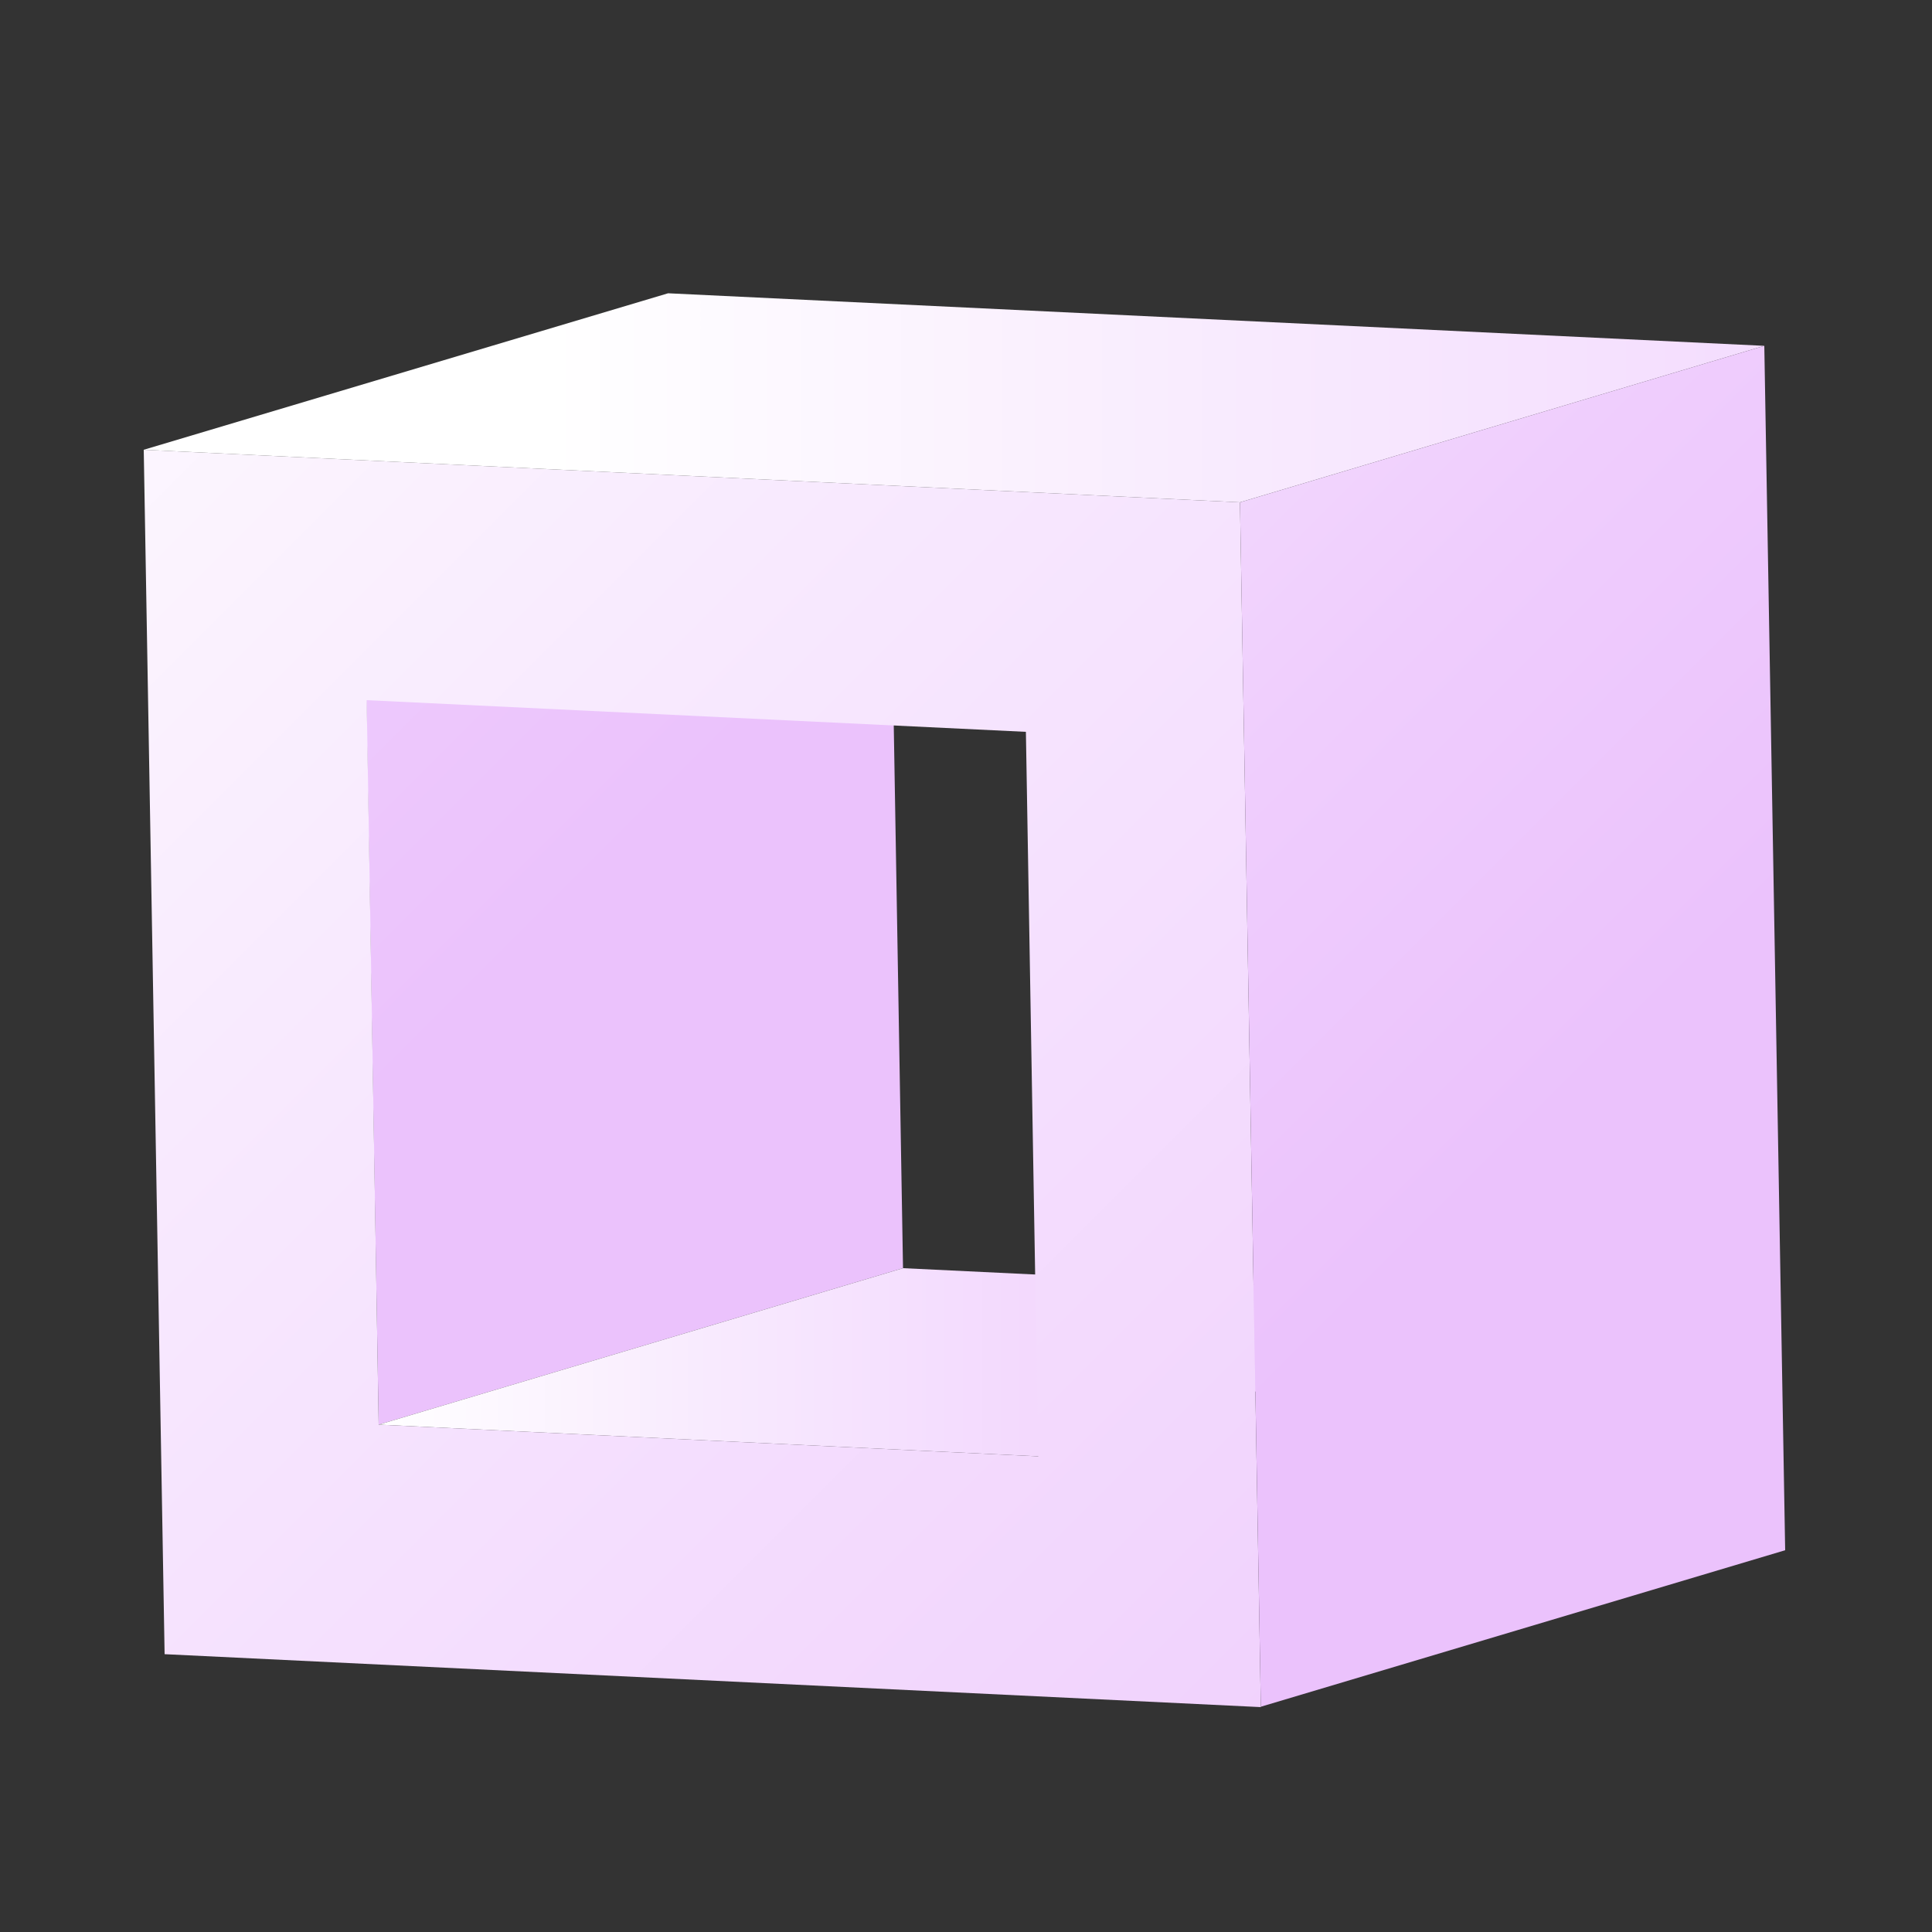
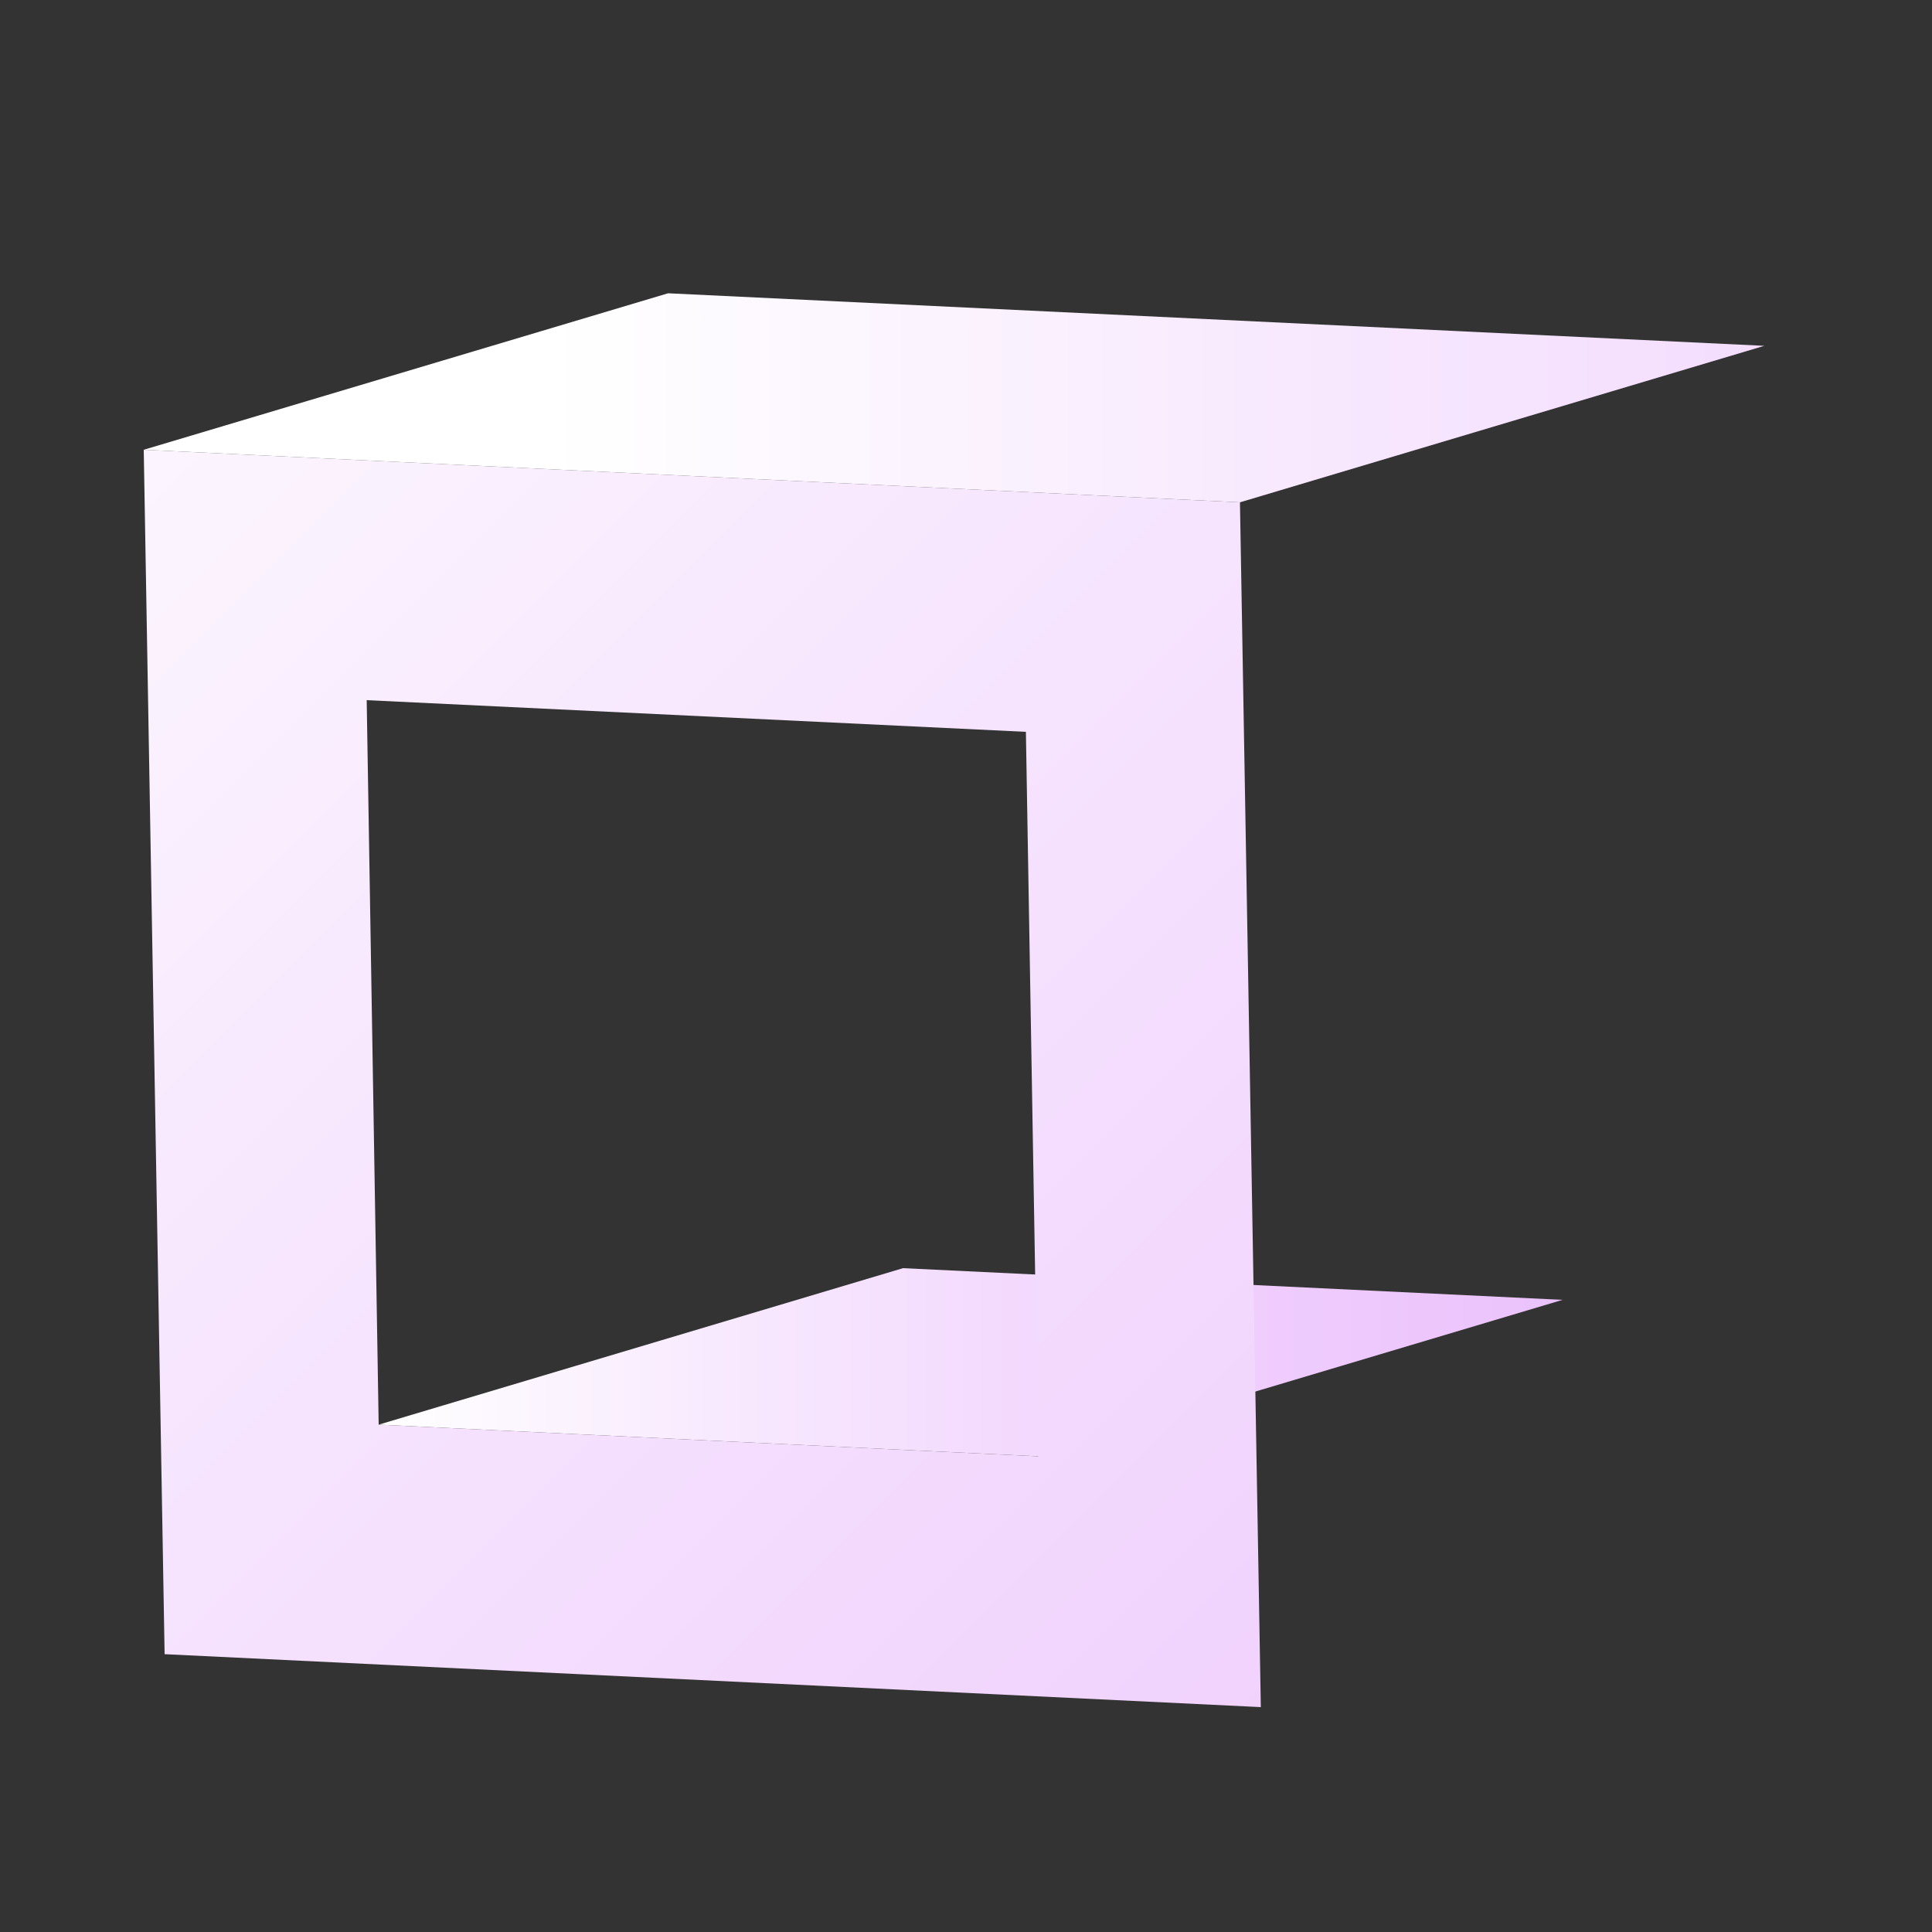
<svg xmlns="http://www.w3.org/2000/svg" id="Layer_1" x="0px" y="0px" viewBox="0 0 500 500" style="enable-background:new 0 0 500 500;" xml:space="preserve">
  <rect x="0" y="0" width="500" height="500" fill="#333333" stroke="none" />
  <style type="text/css"> .st0{enable-background:new ;} .st1{fill:url(#SVGID_1_);} .st2{fill:url(#SVGID_2_);} .st3{fill:url(#SVGID_3_);} .st4{fill:url(#SVGID_4_);} .st5{fill:url(#SVGID_5_);} </style>
  <g>
    <g class="st0">
      <g>
        <linearGradient id="SVGID_1_" gradientUnits="userSpaceOnUse" x1="-202.424" y1="-111.982" x2="146.794" y2="237.236">
          <stop offset="0" style="stop-color:#FFFFFF" />
          <stop offset="0.281" style="stop-color:#F8EAFE" />
          <stop offset="0.738" style="stop-color:#EFCDFD" />
          <stop offset="1" style="stop-color:#EBC2FC" />
        </linearGradient>
-         <polygon class="st1" points="94.8,181.2 230.5,140.7 233.7,328.2 98,368.7 " />
      </g>
      <g>
        <linearGradient id="SVGID_2_" gradientUnits="userSpaceOnUse" x1="98.046" y1="352.571" x2="404.361" y2="352.571">
          <stop offset="0" style="stop-color:#FFFFFF" />
          <stop offset="0.281" style="stop-color:#F8EAFE" />
          <stop offset="0.738" style="stop-color:#EFCDFD" />
          <stop offset="1" style="stop-color:#EBC2FC" />
        </linearGradient>
        <polygon class="st2" points="98,368.7 233.7,328.2 404.4,336.4 268.7,376.9 " />
      </g>
      <g>
        <linearGradient id="SVGID_3_" gradientUnits="userSpaceOnUse" x1="-45.488" y1="51.814" x2="535.462" y2="632.764">
          <stop offset="0" style="stop-color:#FFFFFF" />
          <stop offset="0.281" style="stop-color:#F8EAFE" />
          <stop offset="0.738" style="stop-color:#EFCDFD" />
          <stop offset="1" style="stop-color:#EBC2FC" />
        </linearGradient>
-         <path class="st3" d="M37.2,116.4L320.9,130l5.4,311.8L42.6,428.1L37.2,116.4z M268.7,376.9l-3.2-187.5l-170.6-8.2L98,368.7 L268.7,376.9" />
+         <path class="st3" d="M37.2,116.4L320.9,130l5.4,311.8L42.6,428.1L37.2,116.4M268.7,376.9l-3.2-187.5l-170.6-8.2L98,368.7 L268.7,376.9" />
      </g>
      <g>
        <linearGradient id="SVGID_4_" gradientUnits="userSpaceOnUse" x1="142.357" y1="102.929" x2="788.895" y2="102.929">
          <stop offset="0" style="stop-color:#FFFFFF" />
          <stop offset="0.281" style="stop-color:#F8EAFE" />
          <stop offset="0.738" style="stop-color:#EFCDFD" />
          <stop offset="1" style="stop-color:#EBC2FC" />
        </linearGradient>
        <polygon class="st4" points="37.2,116.4 172.9,75.9 456.6,89.5 320.9,130 " />
      </g>
      <linearGradient id="SVGID_5_" gradientUnits="userSpaceOnUse" x1="97.857" y1="-27.989" x2="408.984" y2="283.138">
        <stop offset="0" style="stop-color:#FFFFFF" />
        <stop offset="0.281" style="stop-color:#F8EAFE" />
        <stop offset="0.738" style="stop-color:#EFCDFD" />
        <stop offset="1" style="stop-color:#EBC2FC" />
      </linearGradient>
-       <polygon class="st5" points="456.6,89.5 320.9,130 326.3,441.7 462,401.2 " />
    </g>
  </g>
</svg>